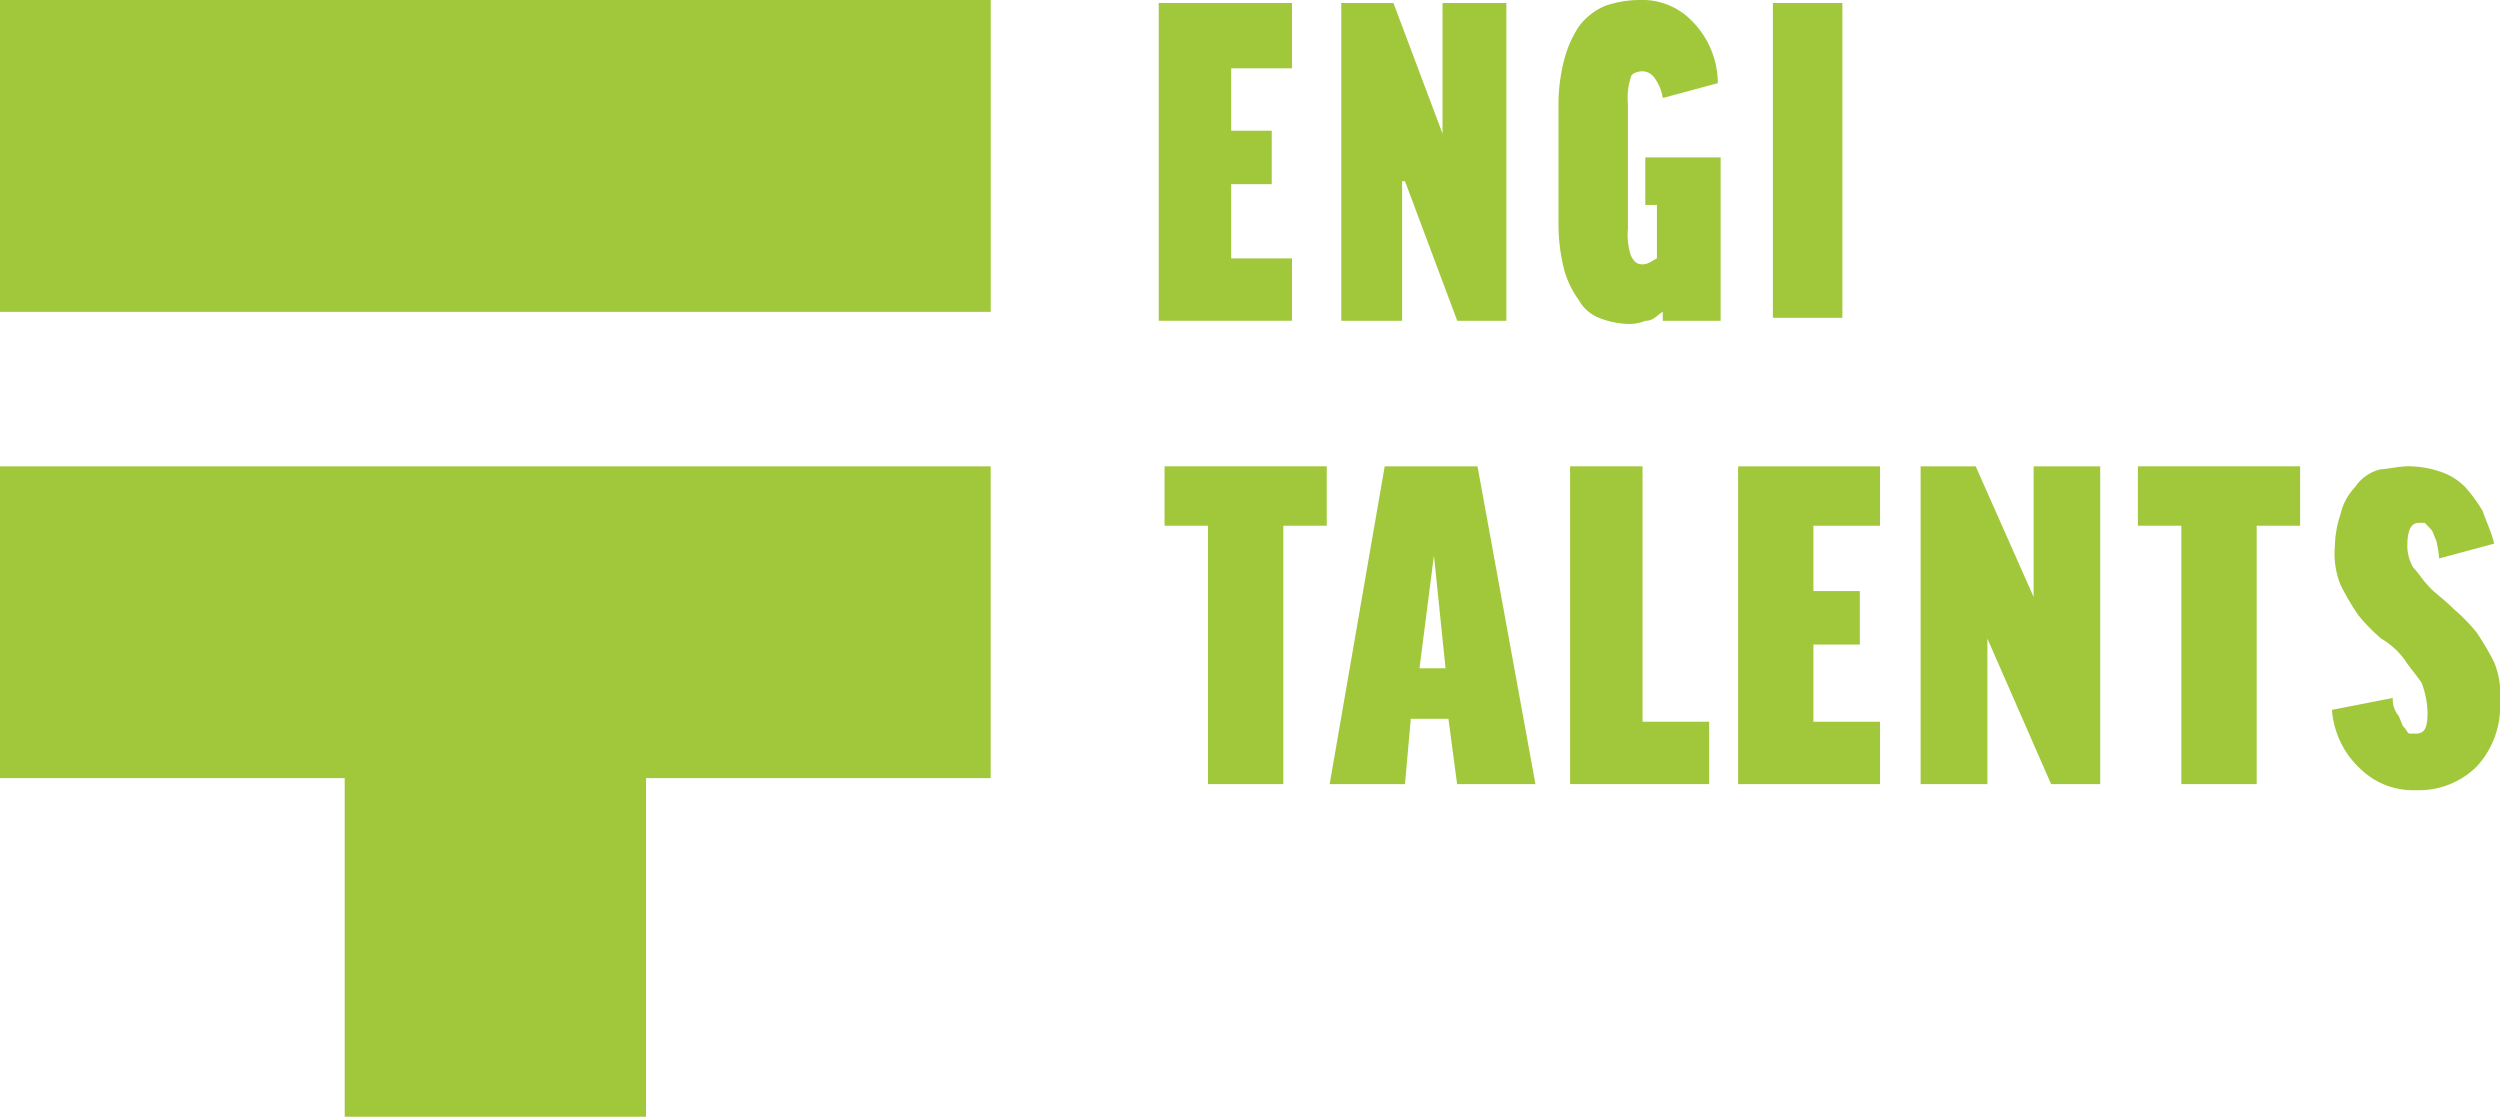
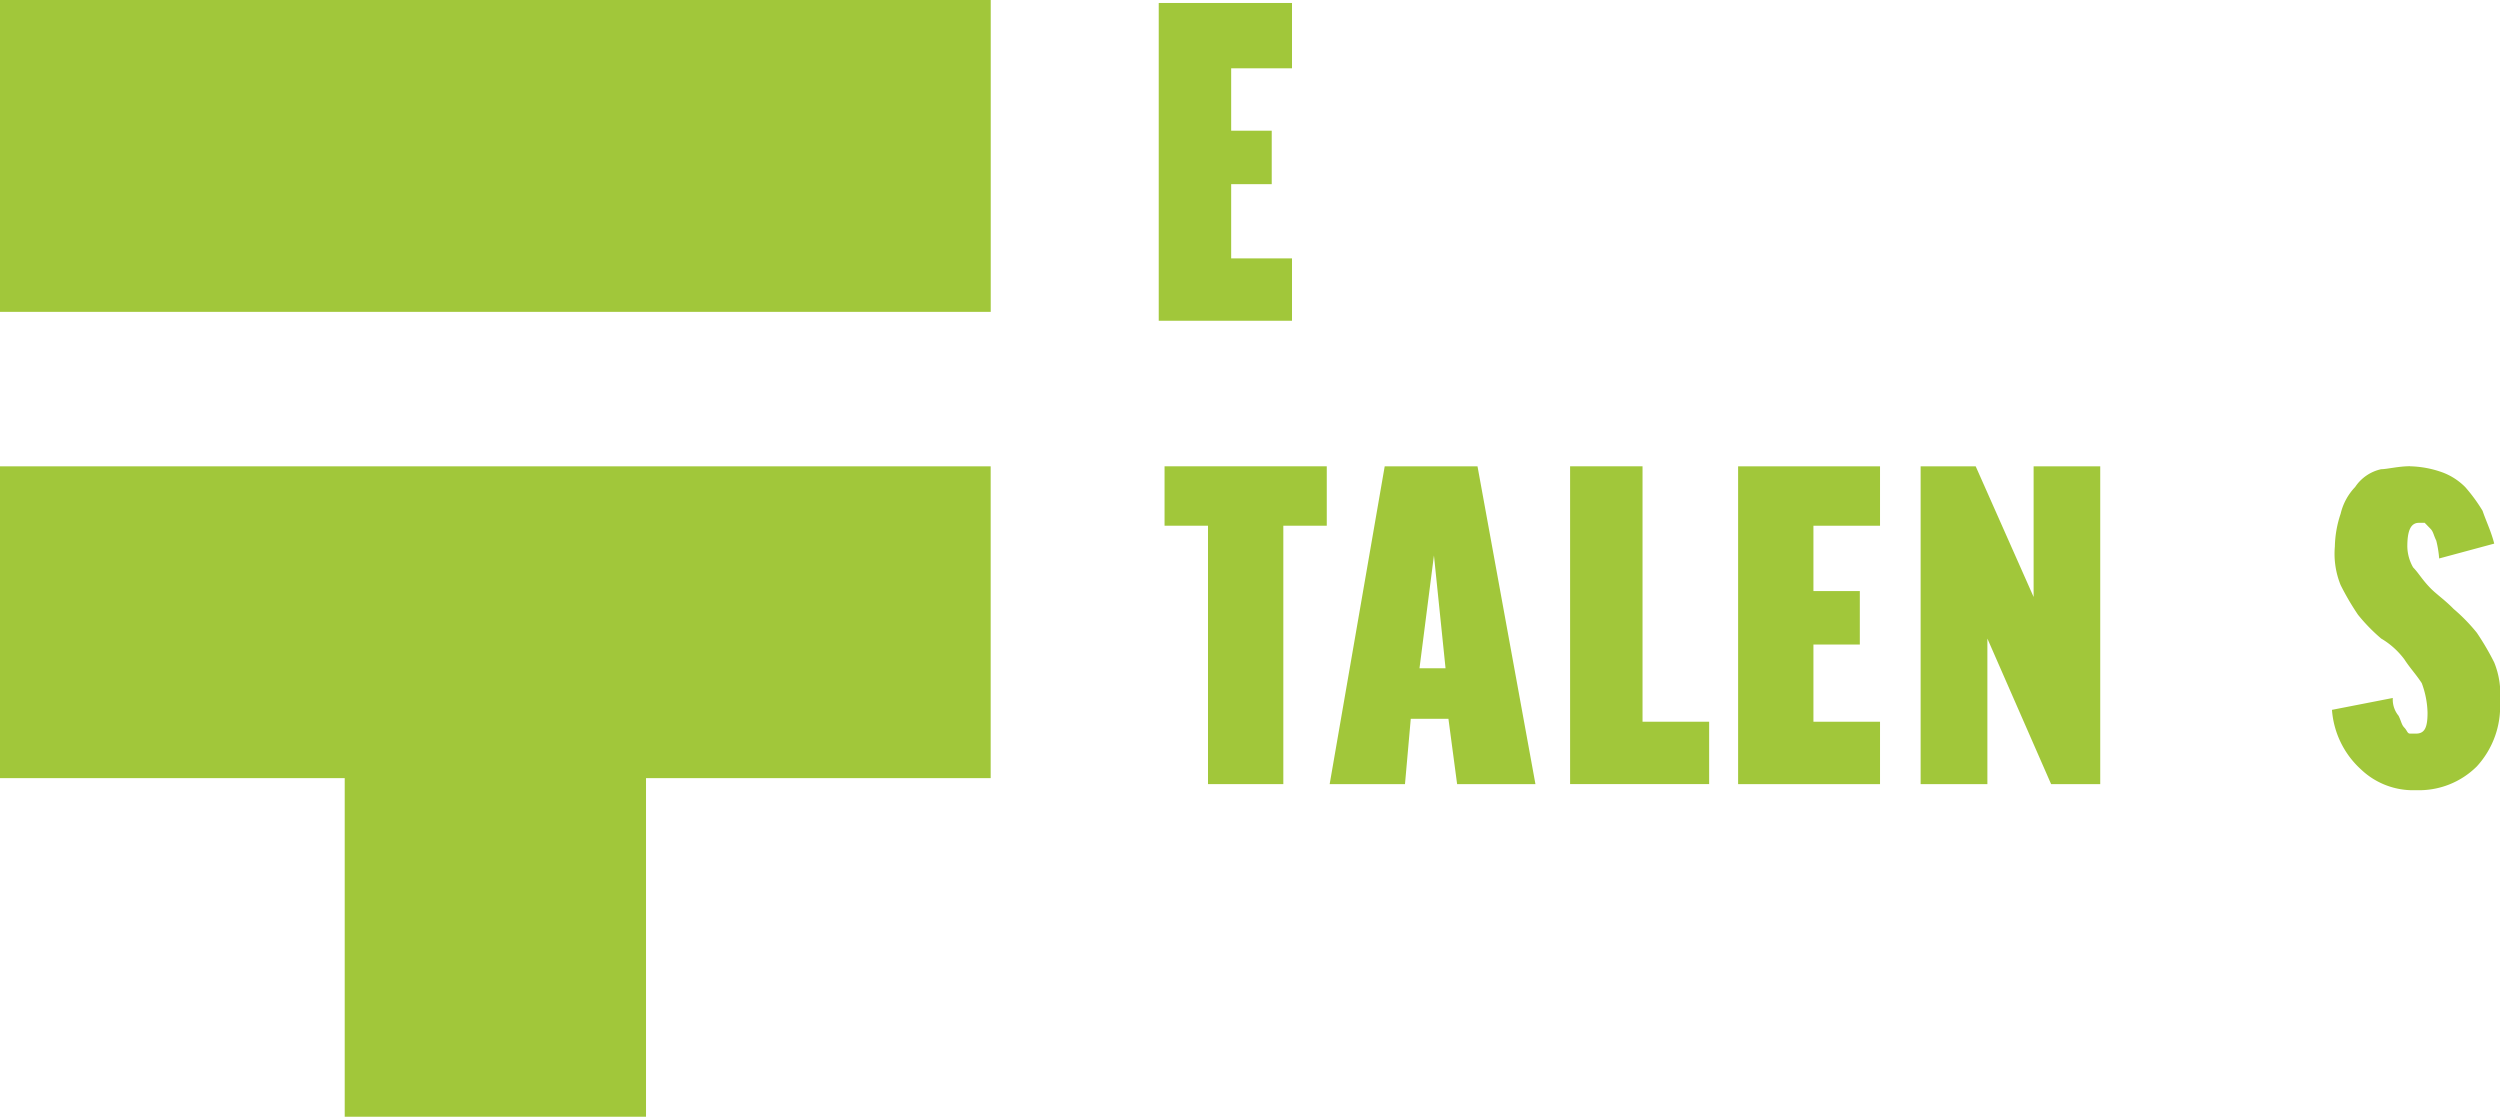
<svg xmlns="http://www.w3.org/2000/svg" id="Layer_2" width="91.604" height="40.919" viewBox="0 0 91.604 40.919">
  <path id="Path_5828" data-name="Path 5828" d="M46.144,15.7v2.177H44.552v9.468h-2.76V17.877H40.2V15.7Z" transform="translate(2.471 1.386)" fill="#a1c73a" />
  <path id="Path_5829" data-name="Path 5829" d="M83.366,15.7a3.732,3.732,0,0,1,1.168.218,2.3,2.3,0,0,1,.849.544,6.025,6.025,0,0,1,.637.871c.106.326.318.762.425,1.2l-2.017.544a3.937,3.937,0,0,0-.106-.653c-.106-.218-.106-.326-.212-.435l-.212-.218h-.212c-.318,0-.425.326-.425.871a1.6,1.6,0,0,0,.212.762c.212.218.318.435.637.762.212.218.531.435.849.762a6.487,6.487,0,0,1,.849.871,9.623,9.623,0,0,1,.637,1.088,3.055,3.055,0,0,1,.212,1.415,3.253,3.253,0,0,1-.849,2.394,3,3,0,0,1-2.229.871,2.762,2.762,0,0,1-2.017-.762A3.267,3.267,0,0,1,80.5,24.624l2.229-.435a.934.934,0,0,0,.212.653c.106.218.106.326.212.435s.106.218.212.218h.212c.318,0,.425-.218.425-.762a3.291,3.291,0,0,0-.212-1.088c-.212-.326-.425-.544-.637-.871a2.884,2.884,0,0,0-.849-.762,6.489,6.489,0,0,1-.849-.871,9.621,9.621,0,0,1-.637-1.088,3.055,3.055,0,0,1-.212-1.415,4,4,0,0,1,.212-1.2,2.118,2.118,0,0,1,.531-.979,1.545,1.545,0,0,1,.955-.653c.212,0,.637-.109,1.061-.109" transform="translate(4.947 1.386)" fill="#a1c73a" />
  <path id="Path_5830" data-name="Path 5830" d="M44.883.1V2.494H42.654V4.78H44.14V6.739H42.654V9.459h2.229v2.285H40V.1Z" transform="translate(2.458 0.009)" fill="#a1c73a" />
-   <path id="Path_5831" data-name="Path 5831" d="M48.211.1l1.8,4.788h0V.1H52.35V11.745h-1.8L48.635,6.63h-.106v5.115H46.3V.1Z" transform="translate(2.846 0.009)" fill="#a1c73a" />
-   <path id="Path_5832" data-name="Path 5832" d="M56.772,0a2.524,2.524,0,0,1,1.911.762,3.247,3.247,0,0,1,.955,2.285l-2.017.544A1.7,1.7,0,0,0,57.3,2.83a.547.547,0,0,0-.425-.218c-.212,0-.425.109-.425.218a2.473,2.473,0,0,0-.106.979V8.38a2.473,2.473,0,0,0,.106.979c.106.218.212.326.425.326s.318-.109.531-.218V7.509h-.425V5.768h2.76v5.986H57.621v-.326h0c-.212.109-.318.326-.637.326a1.539,1.539,0,0,1-.743.109,3.035,3.035,0,0,1-.955-.218,1.437,1.437,0,0,1-.743-.653A3.438,3.438,0,0,1,54.012,9.9,6.743,6.743,0,0,1,53.8,8.271V3.7a6.574,6.574,0,0,1,.212-1.524,4.072,4.072,0,0,1,.531-1.2A2.321,2.321,0,0,1,55.5.218,3.871,3.871,0,0,1,56.772,0" transform="translate(3.306)" fill="#a1c73a" />
-   <rect id="Rectangle_18" data-name="Rectangle 18" width="2.547" height="11.536" transform="translate(64.961 0.109)" fill="#a1c73a" />
  <path id="Path_5833" data-name="Path 5833" d="M0,27.127H12.631V39.533H23.671V27.127H36.3V15.7H0Z" transform="translate(0 1.386)" fill="#a1c73a" />
  <rect id="Rectangle_19" data-name="Rectangle 19" width="36.302" height="11.427" fill="#a1c73a" />
  <path id="Path_5834" data-name="Path 5834" d="M48.66,27.345H45.9L47.917,15.7h3.4l2.123,11.645H50.57l-.318-2.394h-1.38Zm.531-4.244h.955l-.425-4.135h0Z" transform="translate(2.821 1.386)" fill="#a1c73a" />
  <path id="Path_5835" data-name="Path 5835" d="M56.854,15.7v9.359h2.441v2.285H54.2V15.7Z" transform="translate(3.331 1.386)" fill="#a1c73a" />
  <path id="Path_5836" data-name="Path 5836" d="M65.2,15.7v2.177H62.76v2.394h1.7V22.23h-1.7v2.83H65.2v2.285H60V15.7Z" transform="translate(3.687 1.386)" fill="#a1c73a" />
  <path id="Path_5837" data-name="Path 5837" d="M68.317,15.7l2.123,4.788h0V15.7h2.441V27.345h-1.8l-2.335-5.333h0v5.333H66.3V15.7Z" transform="translate(4.075 1.386)" fill="#a1c73a" />
-   <path id="Path_5838" data-name="Path 5838" d="M79.744,15.7v2.177H78.152v9.468h-2.76V17.877H73.8V15.7Z" transform="translate(4.536 1.386)" fill="#a1c73a" />
</svg>